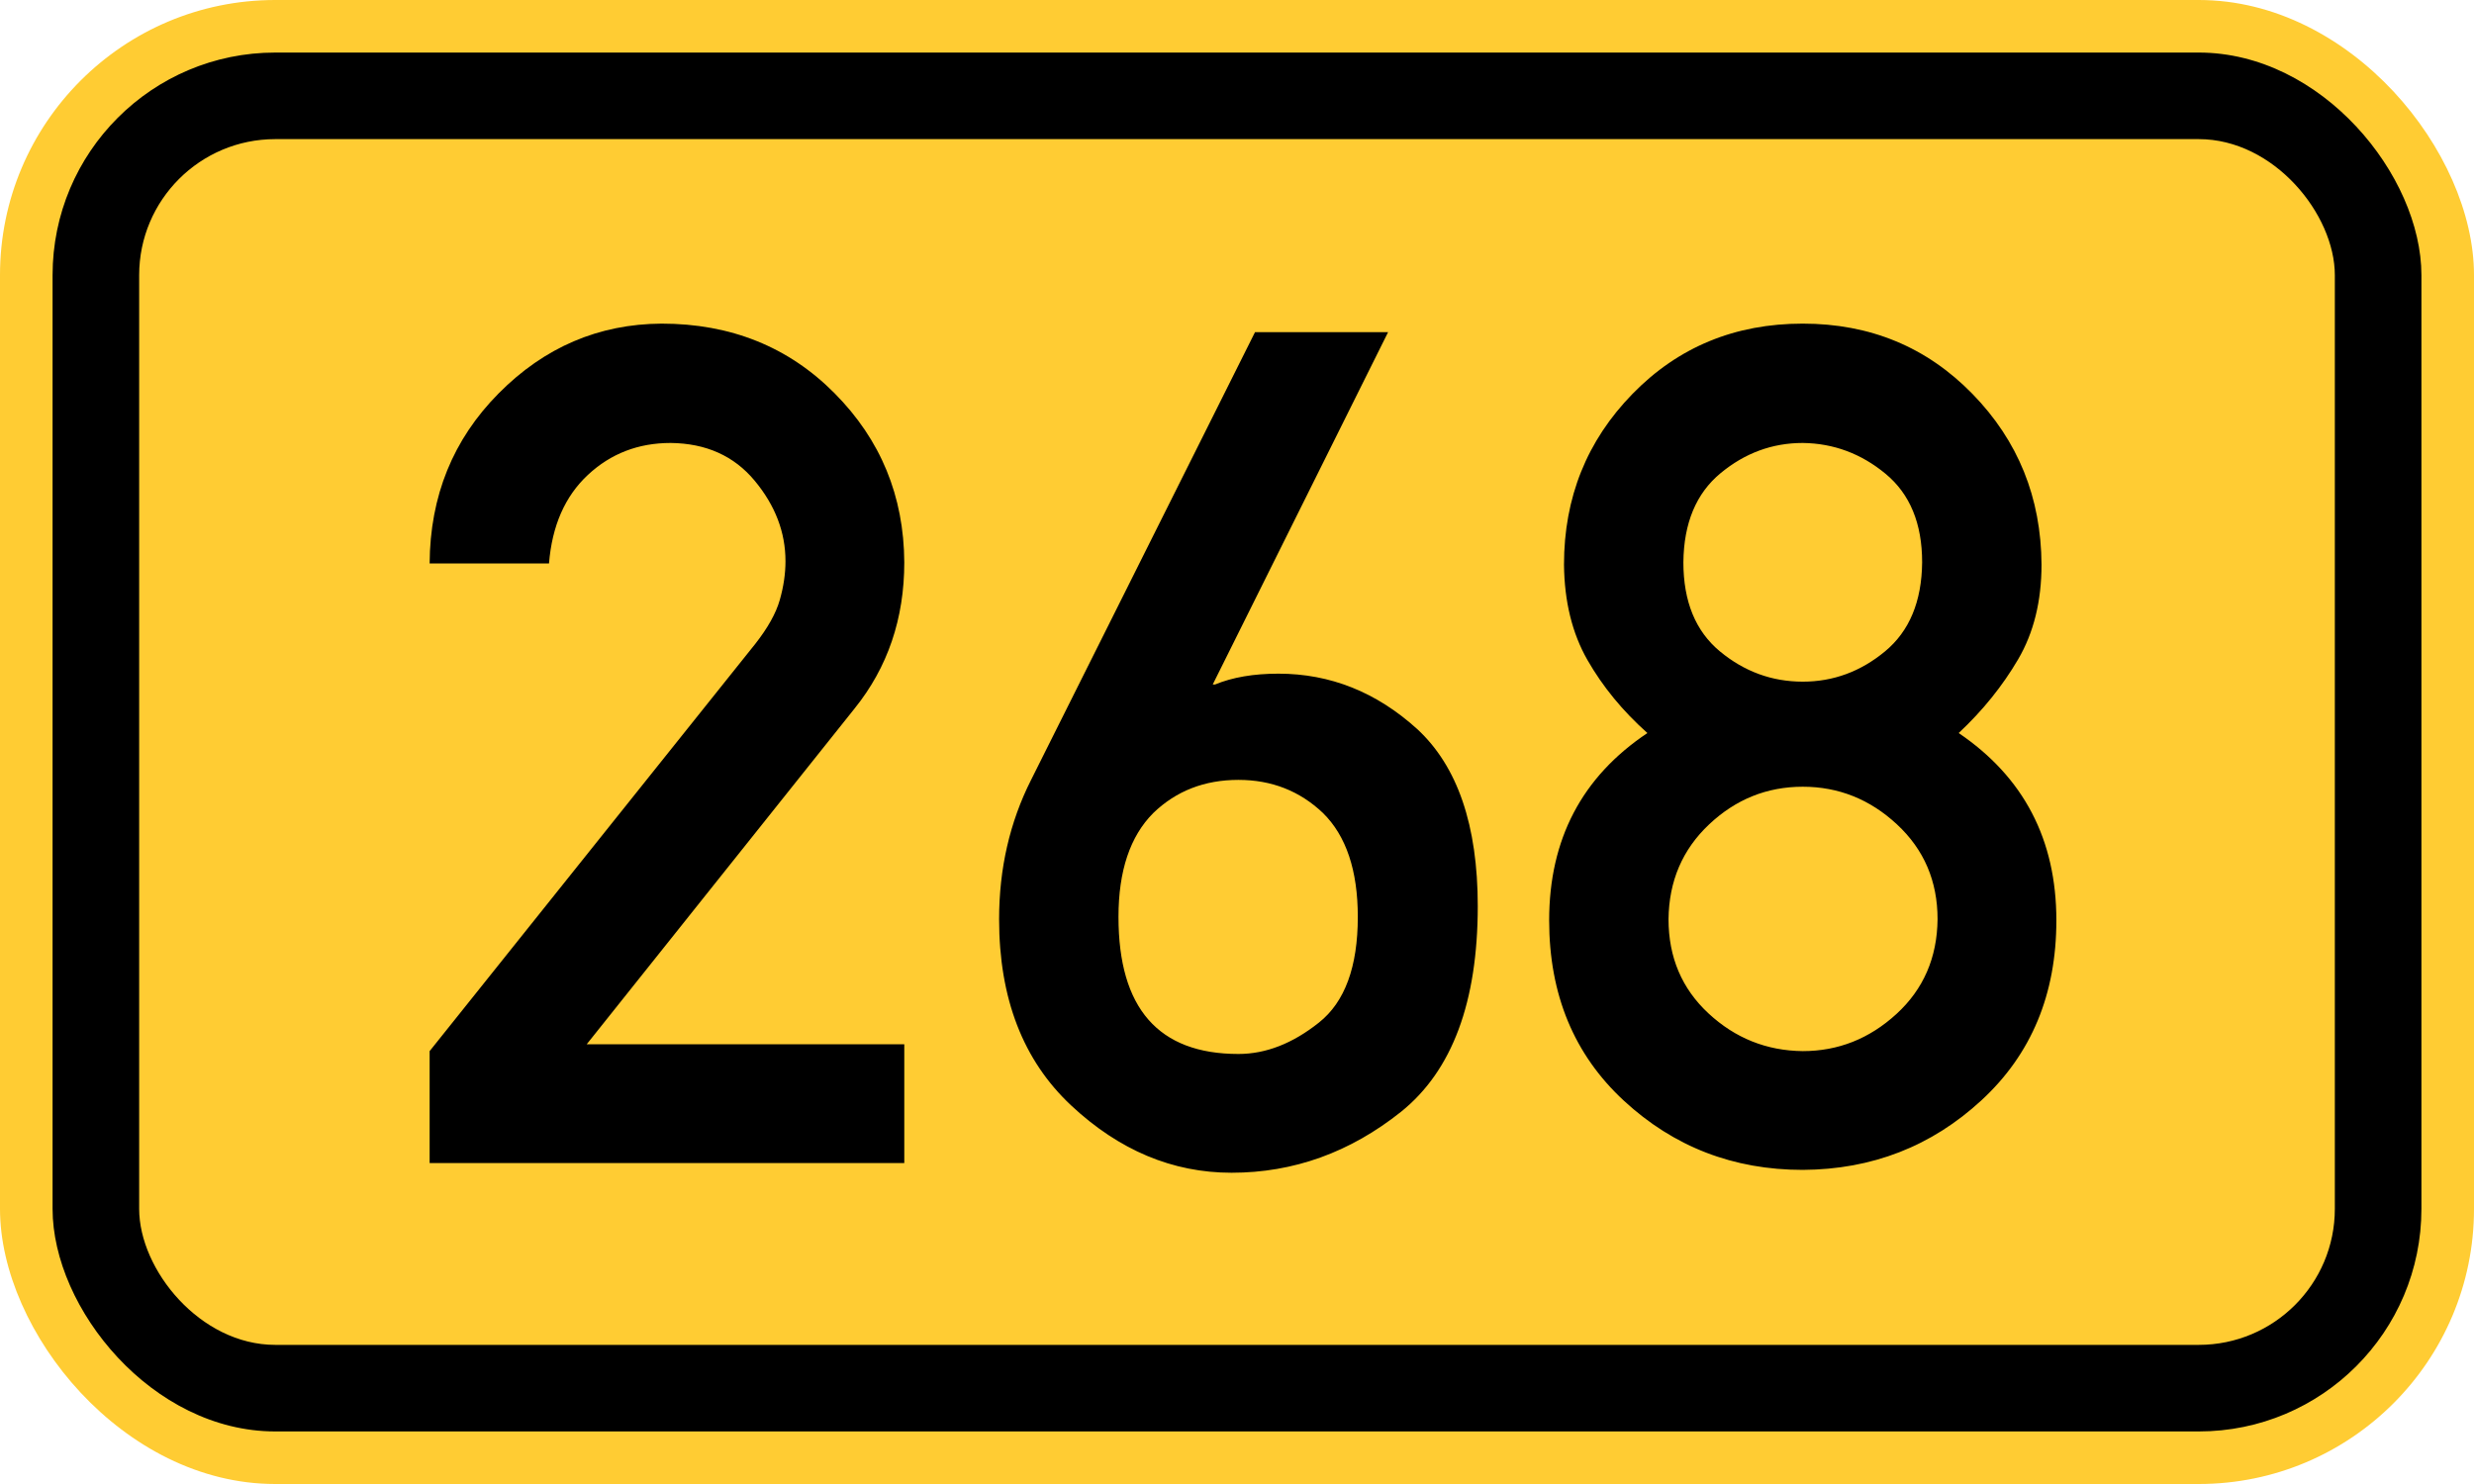
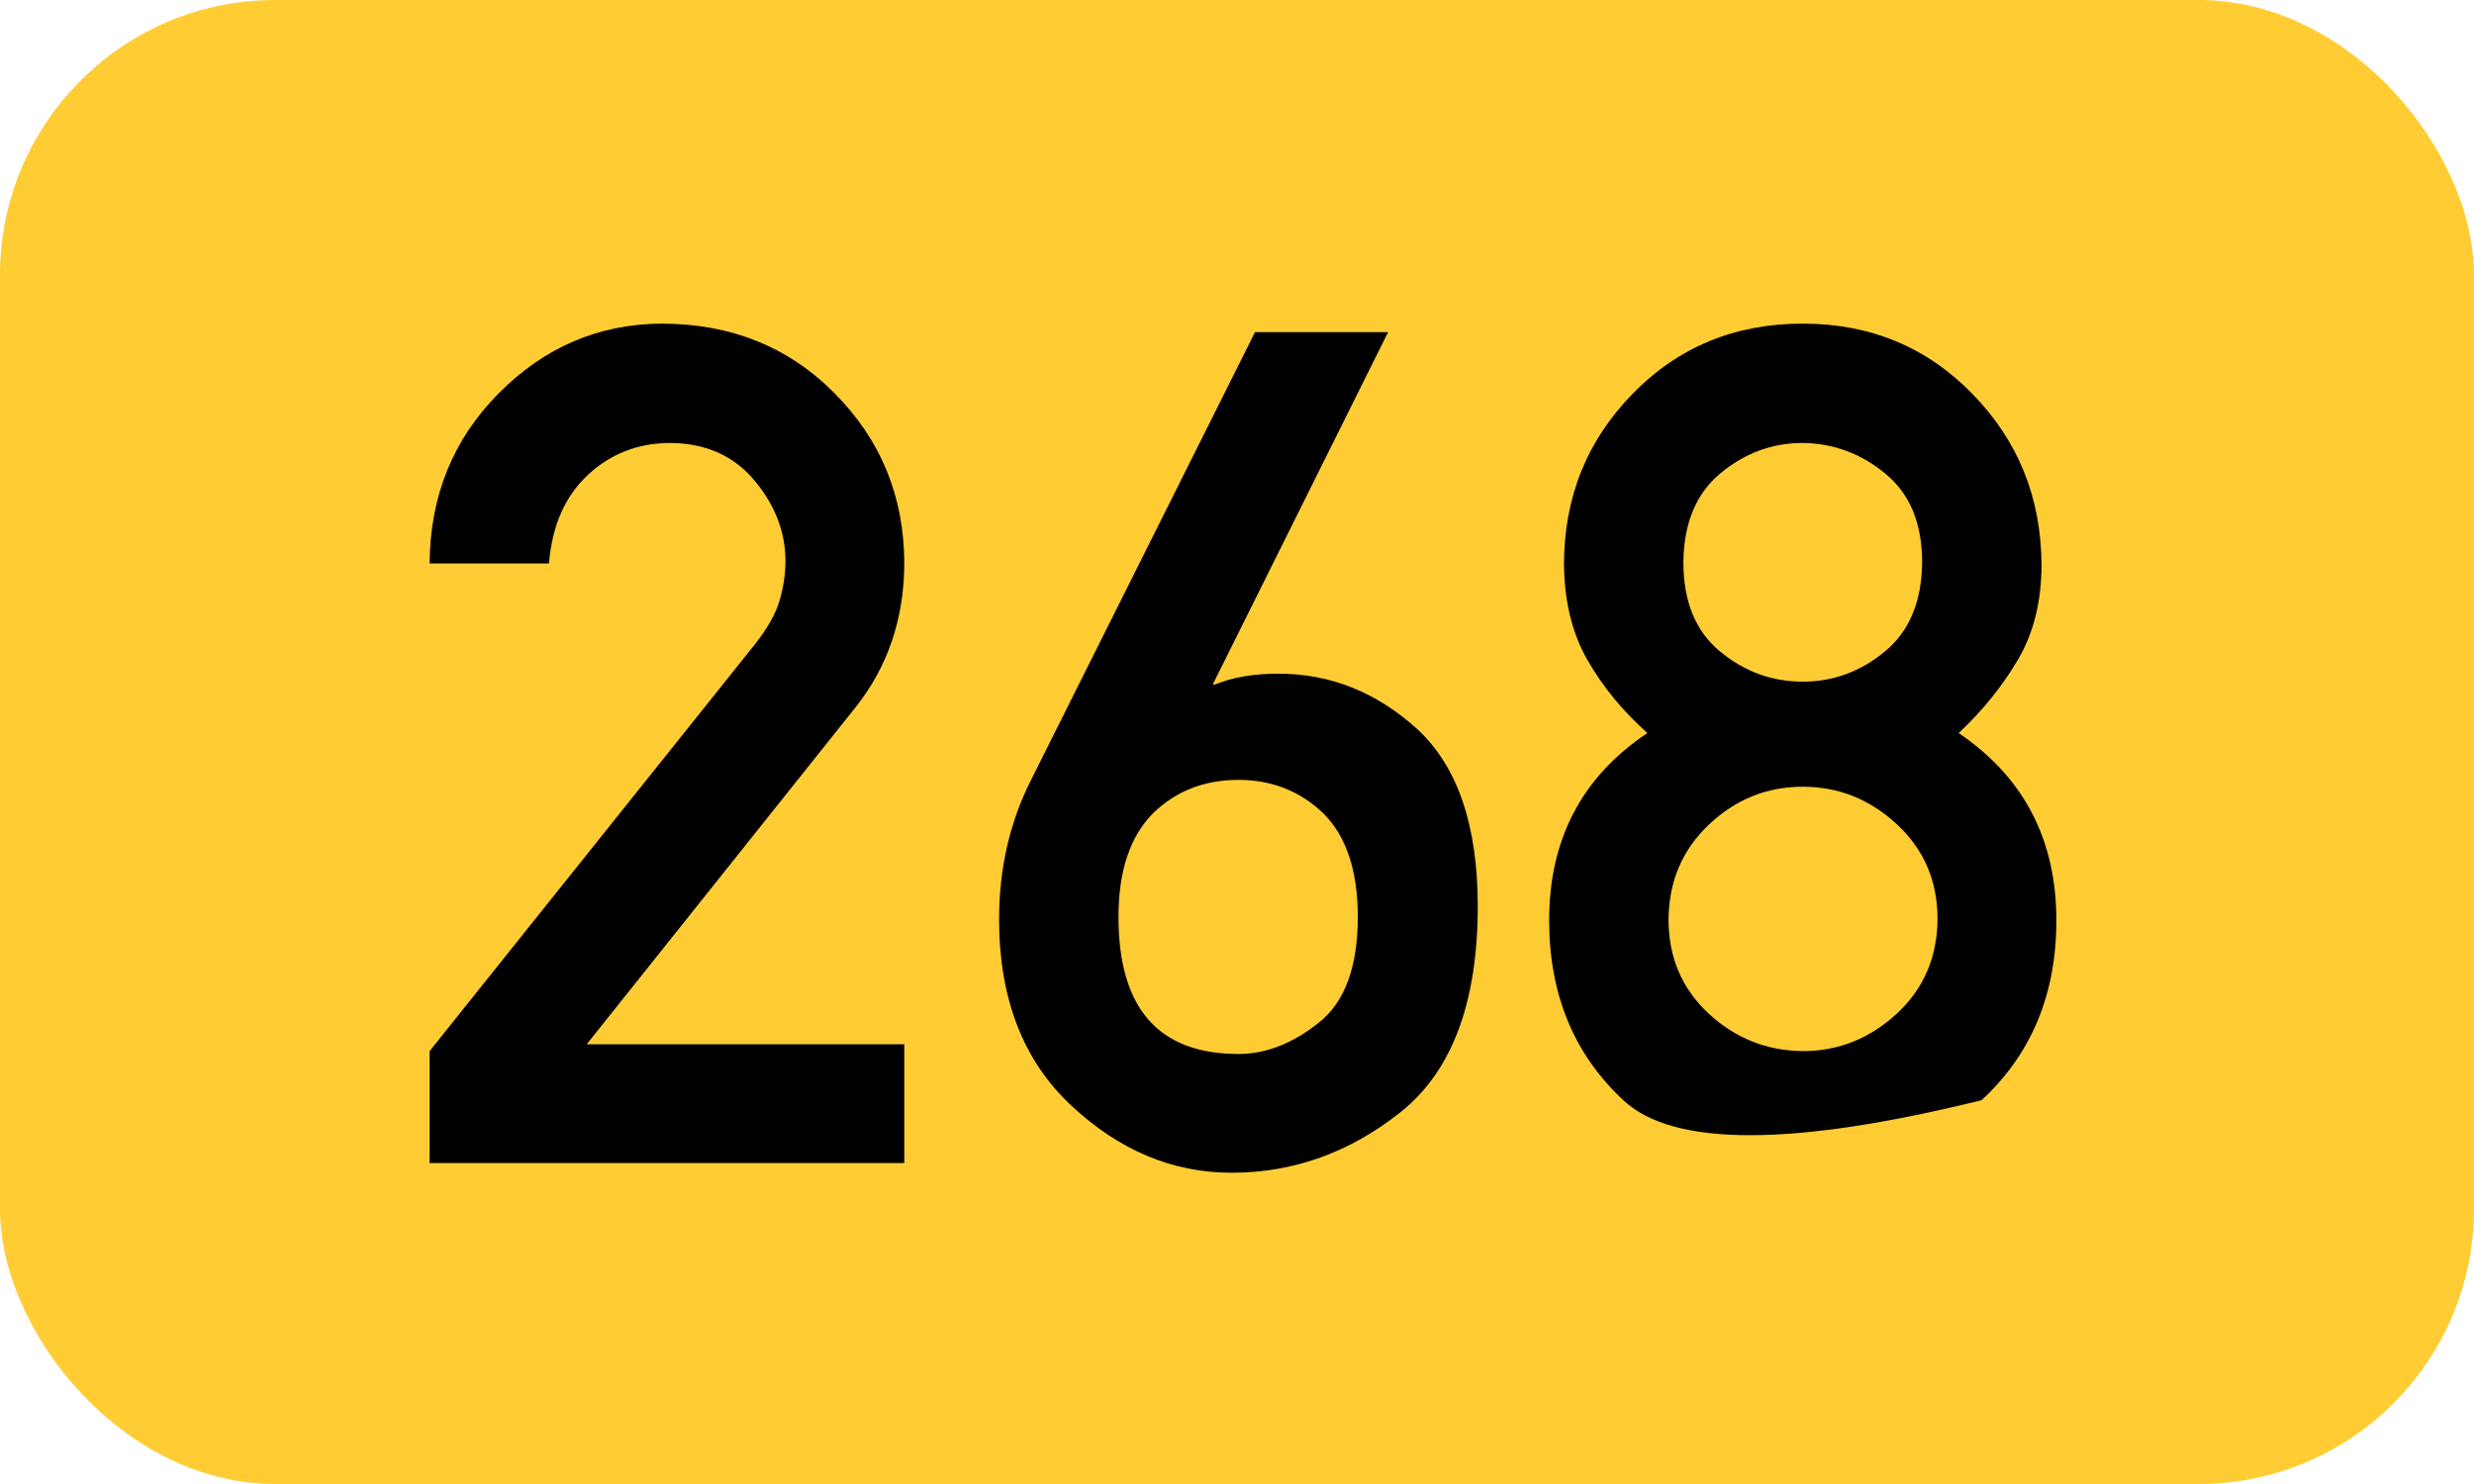
<svg xmlns="http://www.w3.org/2000/svg" width="200" height="120" version="1.1">
  <rect x="0" y="0" width="200" height="120" rx="22.25" ry="22.25" stroke="none" fill="#ffcc33" />
-   <rect x="4.25" y="4.25" width="191.5" height="111.5" rx="18" ry="18" stroke="none" fill="black" />
  <rect x="11.25" y="11.25" width="177.5" height="97.5" rx="11" ry="11" stroke="none" fill="#ffcc33" />
-   <path fill="black" fill-rule="evenodd" stroke="none" d="M34.732 94.046 V84.996 L61.051 52.073 Q62.575 50.134 63.037 48.518 T63.499 45.378 Q63.499 41.868 61.005 38.867 T54.217 35.819 Q50.293 35.819 47.522 38.405 T44.382 45.562 H34.732 Q34.778 37.389 40.319 31.802 T53.479 26.169 Q61.882 26.169 67.47 31.802 T73.103 45.47 Q73.103 52.304 69.086 57.291 L47.43 84.442 H73.103 V94.046 H34.732 ZM83.354 63.063 L101.455 26.861 H112.213 L98.038 55.351 H98.222 Q100.346 54.474 103.348 54.474 Q109.627 54.474 114.568 58.953 Q119.463 63.478 119.463 73.267 Q119.463 84.904 113.275 89.89 Q107.088 94.831 99.561 94.831 Q92.404 94.831 86.586 89.382 Q80.768 83.934 80.768 74.329 Q80.768 68.188 83.354 63.063 ZM100.115 63.063 Q96.006 63.063 93.235 65.741 Q90.419 68.558 90.419 74.145 Q90.419 85.227 100.115 85.227 Q103.44 85.227 106.626 82.687 Q109.766 80.194 109.766 74.145 Q109.766 68.511 106.949 65.741 Q104.133 63.063 100.115 63.063 ZM136.086 45.47 Q136.086 50.226 139.041 52.673 T145.736 55.121 Q149.43 55.121 152.386 52.673 T155.387 45.47 Q155.387 40.76 152.432 38.313 T145.736 35.819 Q142.042 35.819 139.087 38.267 T136.086 45.47 ZM125.235 74.422 Q125.235 64.586 133.177 59.276 Q130.175 56.598 128.328 53.366 T126.435 45.655 Q126.435 37.528 131.976 31.848 T145.736 26.169 Q153.909 26.169 159.45 31.848 T165.038 45.655 Q165.038 50.088 163.144 53.32 T158.342 59.276 Q166.238 64.633 166.238 74.422 Q166.238 83.38 160.189 88.967 T145.736 94.6 Q137.333 94.6 131.284 89.013 T125.235 74.422 ZM134.885 74.329 Q134.885 78.947 138.118 81.948 T145.736 84.996 Q150.031 84.996 153.309 81.994 T156.634 74.329 Q156.634 69.712 153.355 66.664 T145.736 63.617 Q141.396 63.617 138.164 66.664 T134.885 74.329 Z" />
+   <path fill="black" fill-rule="evenodd" stroke="none" d="M34.732 94.046 V84.996 L61.051 52.073 Q62.575 50.134 63.037 48.518 T63.499 45.378 Q63.499 41.868 61.005 38.867 T54.217 35.819 Q50.293 35.819 47.522 38.405 T44.382 45.562 H34.732 Q34.778 37.389 40.319 31.802 T53.479 26.169 Q61.882 26.169 67.47 31.802 T73.103 45.47 Q73.103 52.304 69.086 57.291 L47.43 84.442 H73.103 V94.046 H34.732 ZM83.354 63.063 L101.455 26.861 H112.213 L98.038 55.351 H98.222 Q100.346 54.474 103.348 54.474 Q109.627 54.474 114.568 58.953 Q119.463 63.478 119.463 73.267 Q119.463 84.904 113.275 89.89 Q107.088 94.831 99.561 94.831 Q92.404 94.831 86.586 89.382 Q80.768 83.934 80.768 74.329 Q80.768 68.188 83.354 63.063 ZM100.115 63.063 Q96.006 63.063 93.235 65.741 Q90.419 68.558 90.419 74.145 Q90.419 85.227 100.115 85.227 Q103.44 85.227 106.626 82.687 Q109.766 80.194 109.766 74.145 Q109.766 68.511 106.949 65.741 Q104.133 63.063 100.115 63.063 ZM136.086 45.47 Q136.086 50.226 139.041 52.673 T145.736 55.121 Q149.43 55.121 152.386 52.673 T155.387 45.47 Q155.387 40.76 152.432 38.313 T145.736 35.819 Q142.042 35.819 139.087 38.267 T136.086 45.47 ZM125.235 74.422 Q125.235 64.586 133.177 59.276 Q130.175 56.598 128.328 53.366 T126.435 45.655 Q126.435 37.528 131.976 31.848 T145.736 26.169 Q153.909 26.169 159.45 31.848 T165.038 45.655 Q165.038 50.088 163.144 53.32 T158.342 59.276 Q166.238 64.633 166.238 74.422 Q166.238 83.38 160.189 88.967 Q137.333 94.6 131.284 89.013 T125.235 74.422 ZM134.885 74.329 Q134.885 78.947 138.118 81.948 T145.736 84.996 Q150.031 84.996 153.309 81.994 T156.634 74.329 Q156.634 69.712 153.355 66.664 T145.736 63.617 Q141.396 63.617 138.164 66.664 T134.885 74.329 Z" />
</svg>